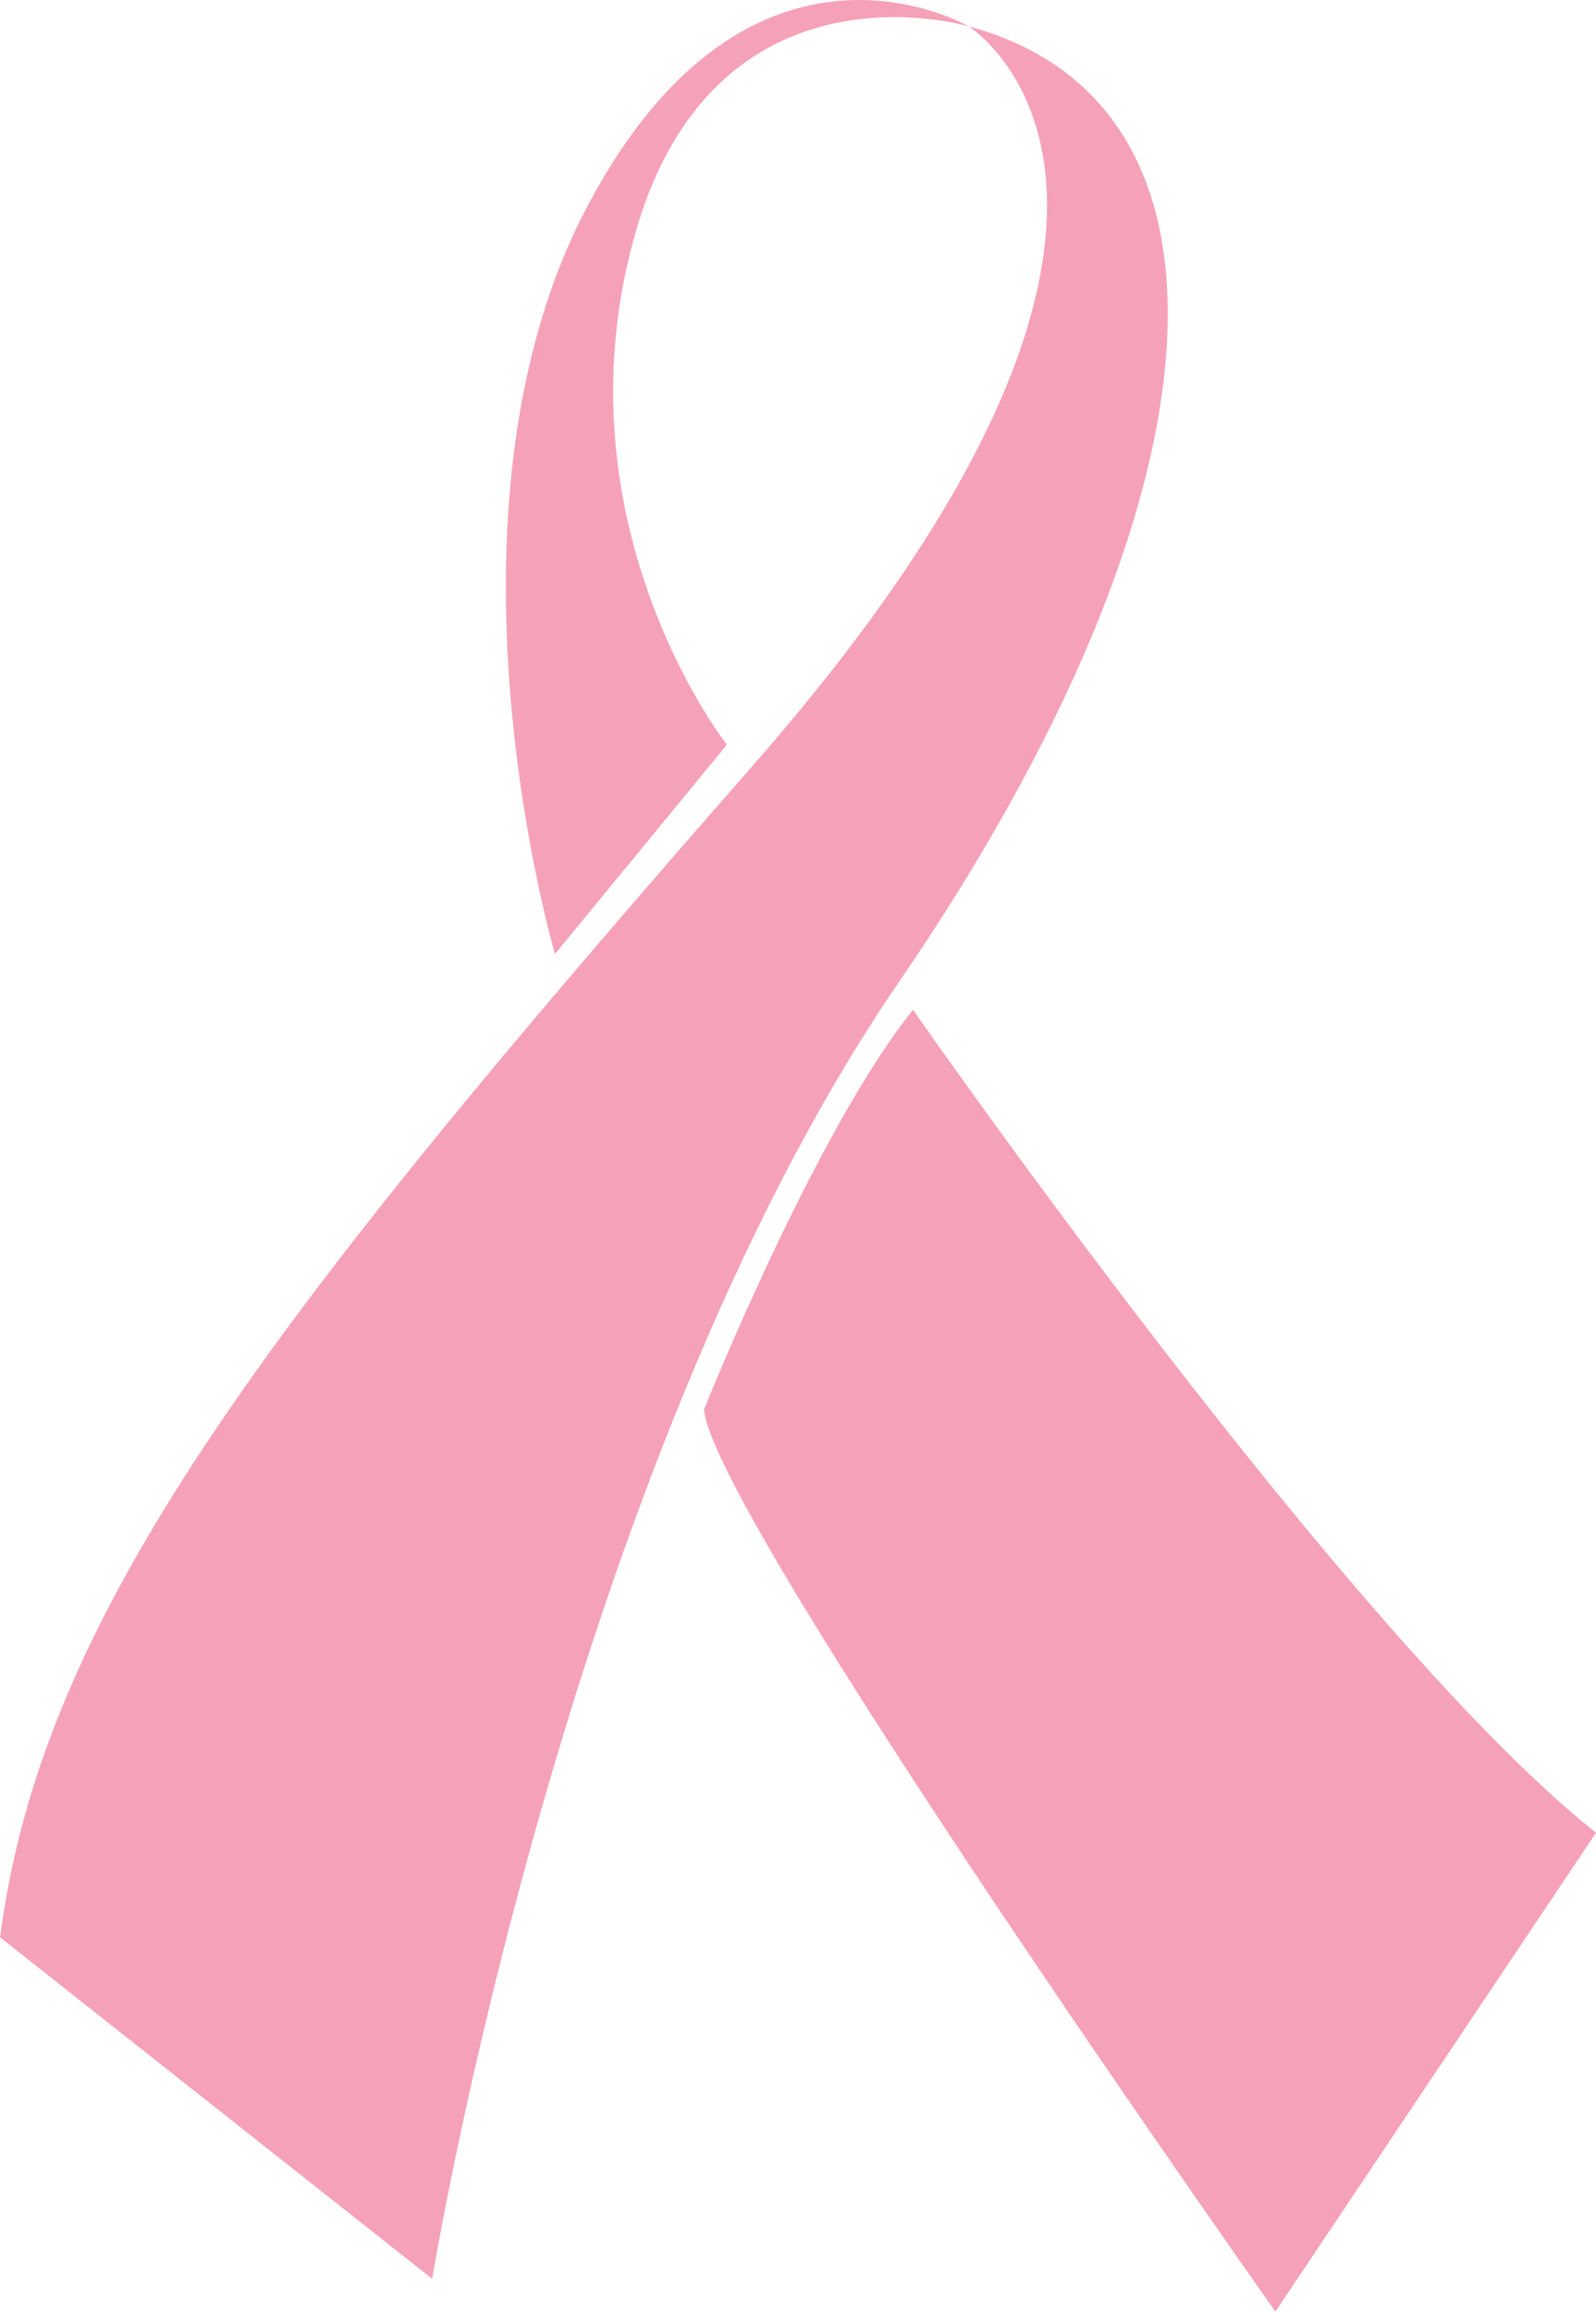
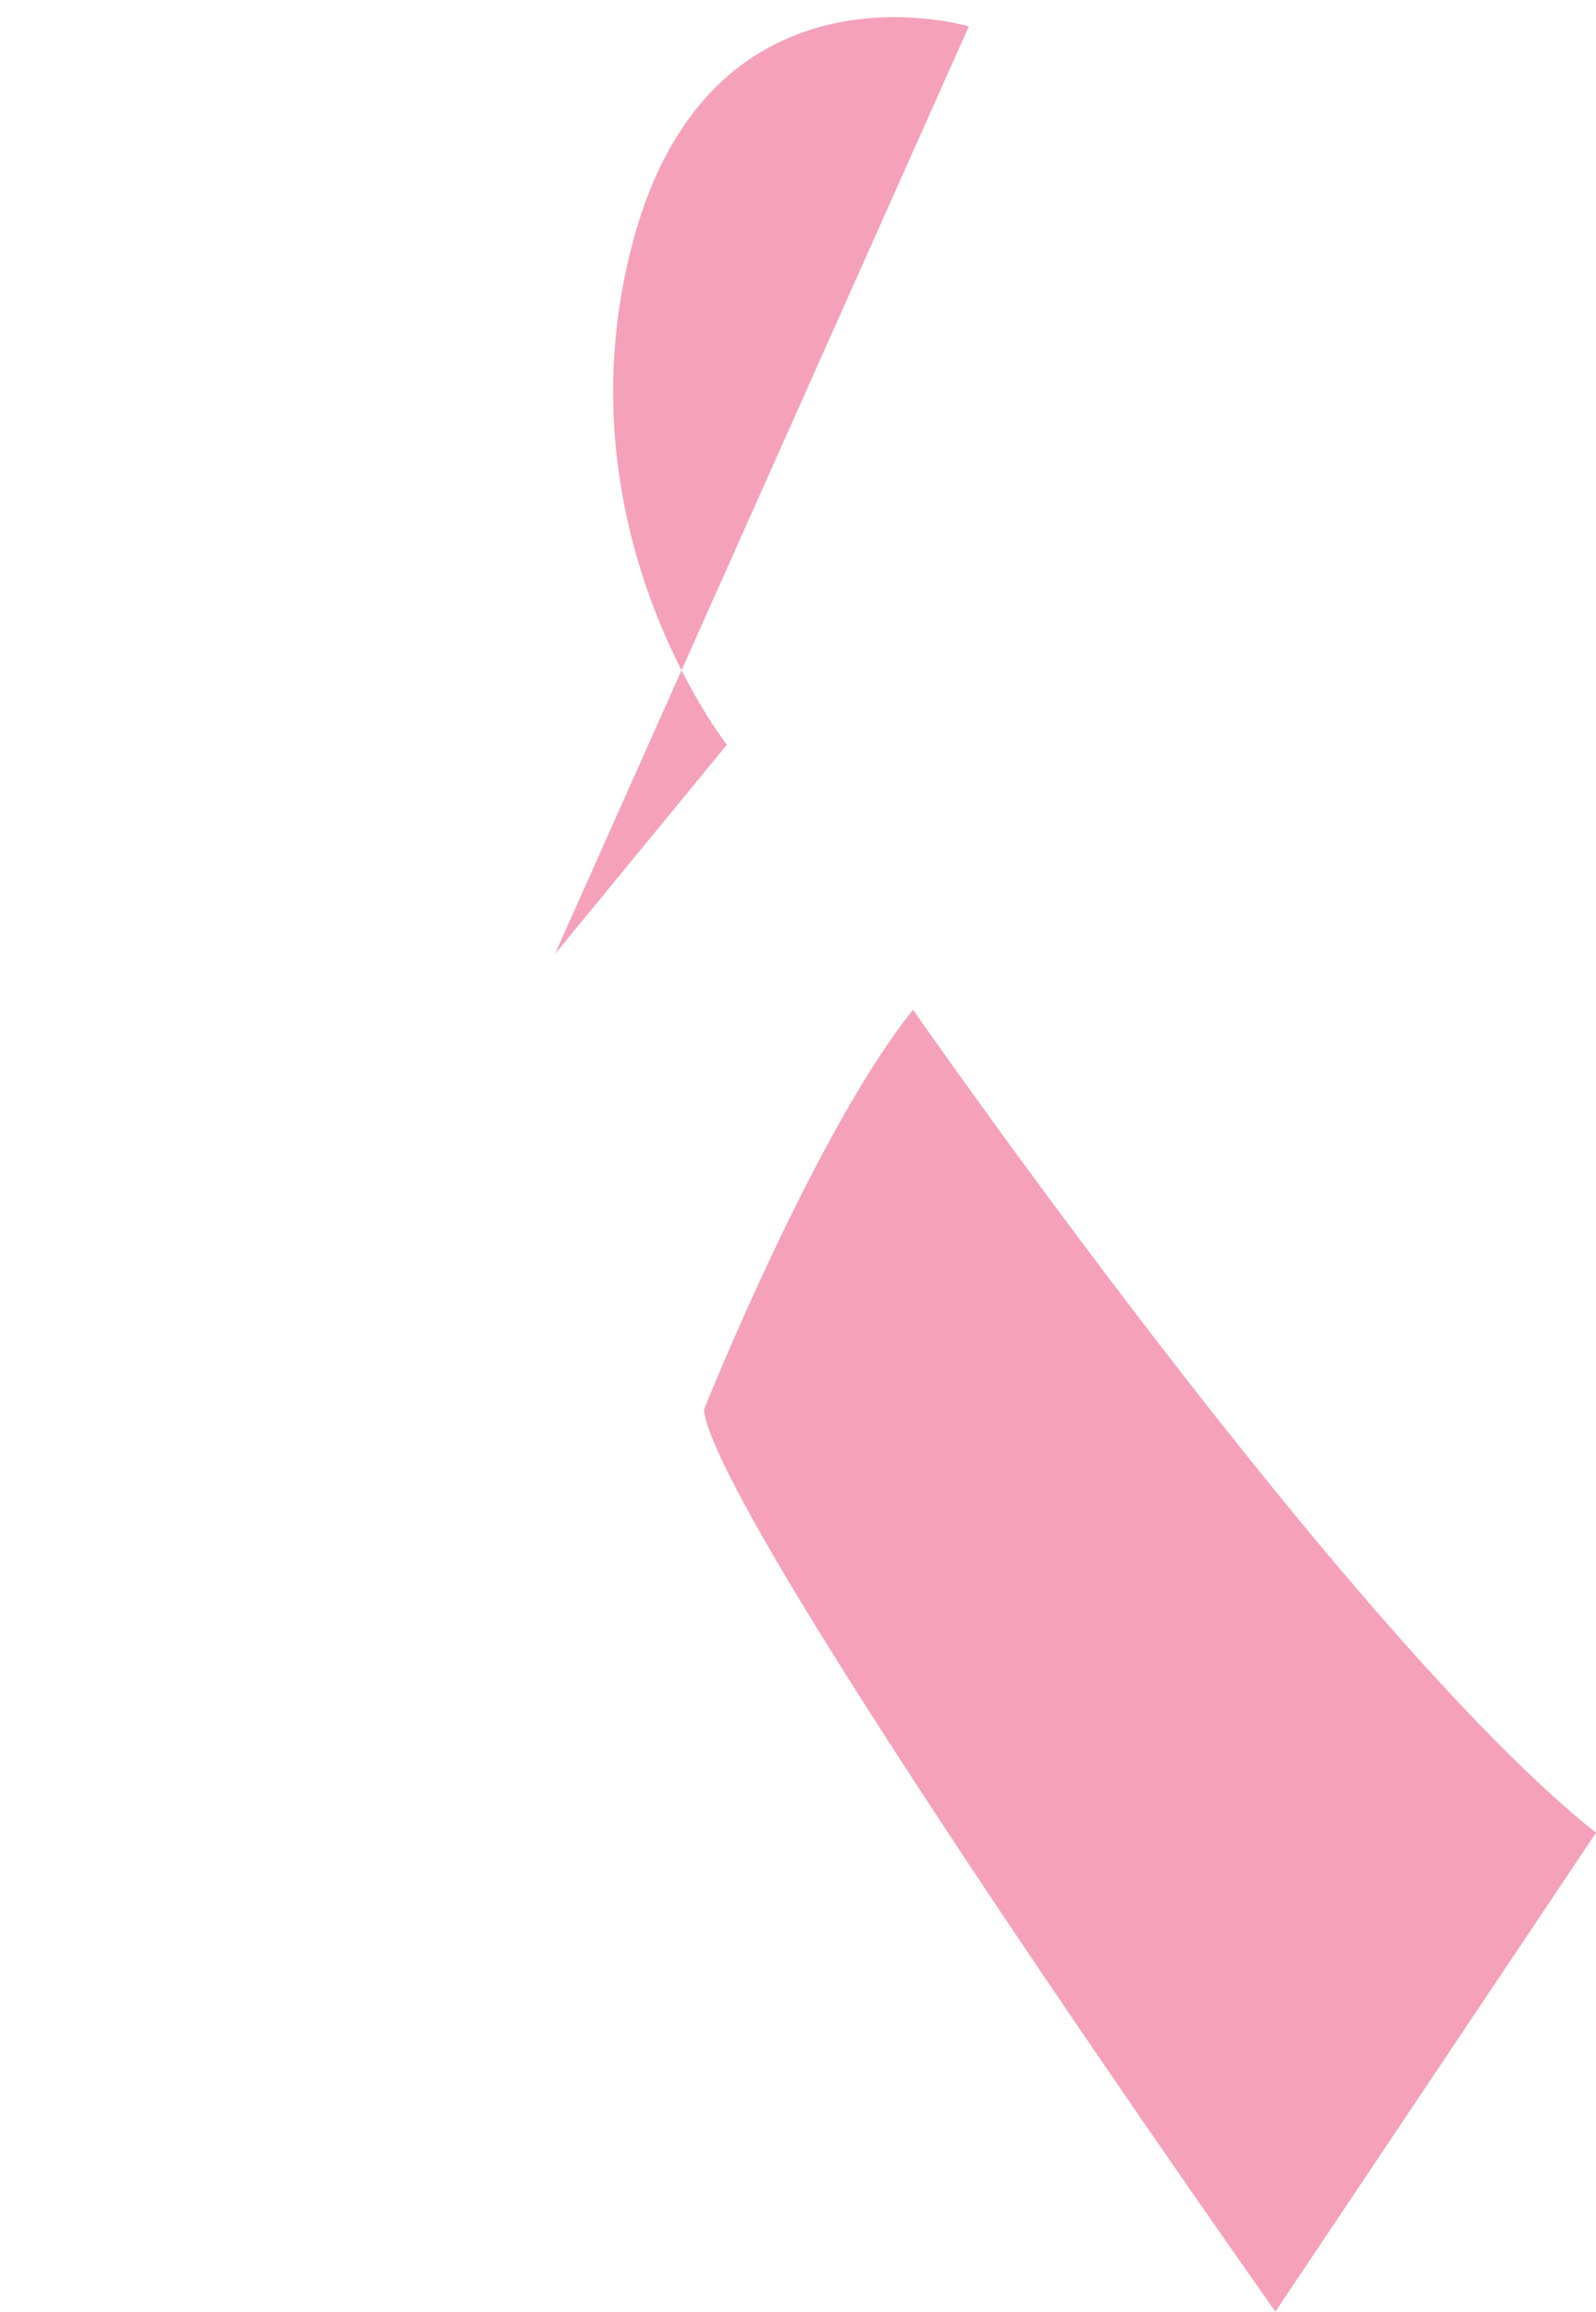
<svg xmlns="http://www.w3.org/2000/svg" id="Layer_1" data-name="Layer 1" viewBox="0 0 247.87 358.77">
  <defs>
    <style>.cls-1{fill:#f5a1ba;}</style>
  </defs>
  <title>Pink Ribbon v2</title>
-   <path class="cls-1" d="M334.45,192.72s43.29,27.06-33.56,114.73S190.49,439.5,184,489.29l67.11,53S271.67,416.77,323.62,341,378.82,204.62,334.45,192.72Z" transform="translate(-183.99 -188.62)" />
-   <path class="cls-1" d="M334.45,192.72s-39.69-11.91-52,32.83,14.43,78.65,14.43,78.65l-26.7,32.48S250,268.12,275.28,220.5,334.45,192.72,334.45,192.72Z" transform="translate(-183.99 -188.62)" />
+   <path class="cls-1" d="M334.45,192.72s-39.69-11.91-52,32.83,14.43,78.65,14.43,78.65l-26.7,32.48Z" transform="translate(-183.99 -188.62)" />
  <path class="cls-1" d="M325.79,345.34s67.83,97.41,106.07,127.72l-49.79,74.32s-87.31-123.39-88.75-140C293.32,407.39,310.64,364.09,325.79,345.34Z" transform="translate(-183.99 -188.62)" />
</svg>